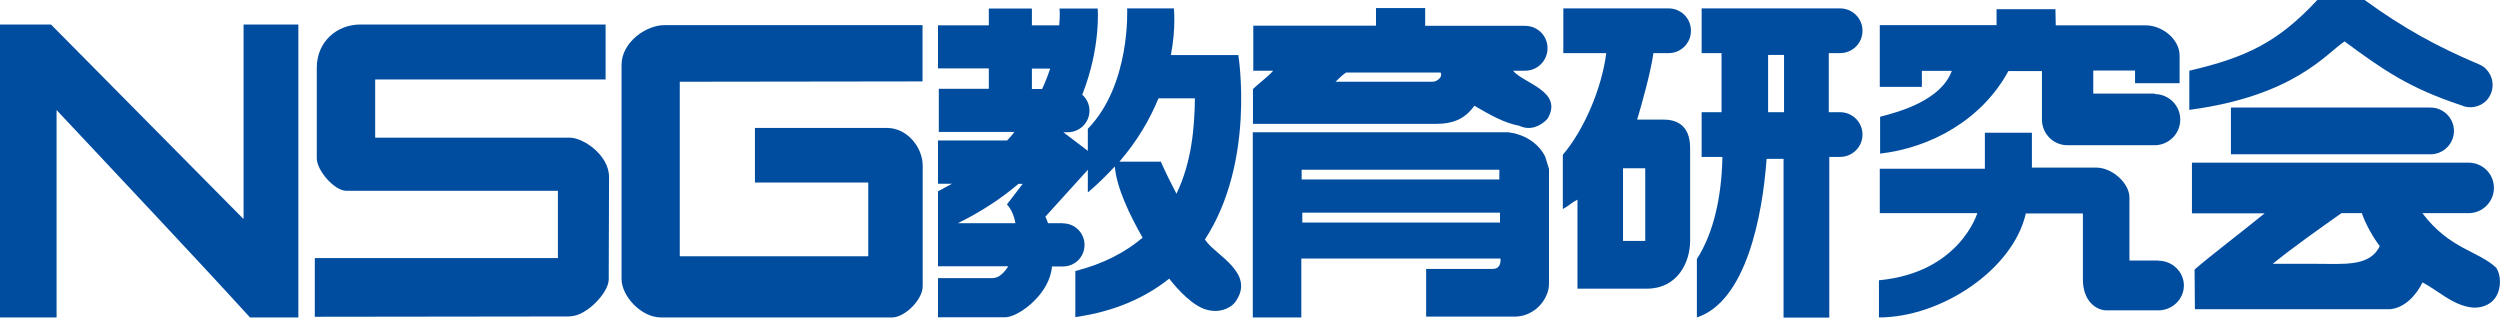
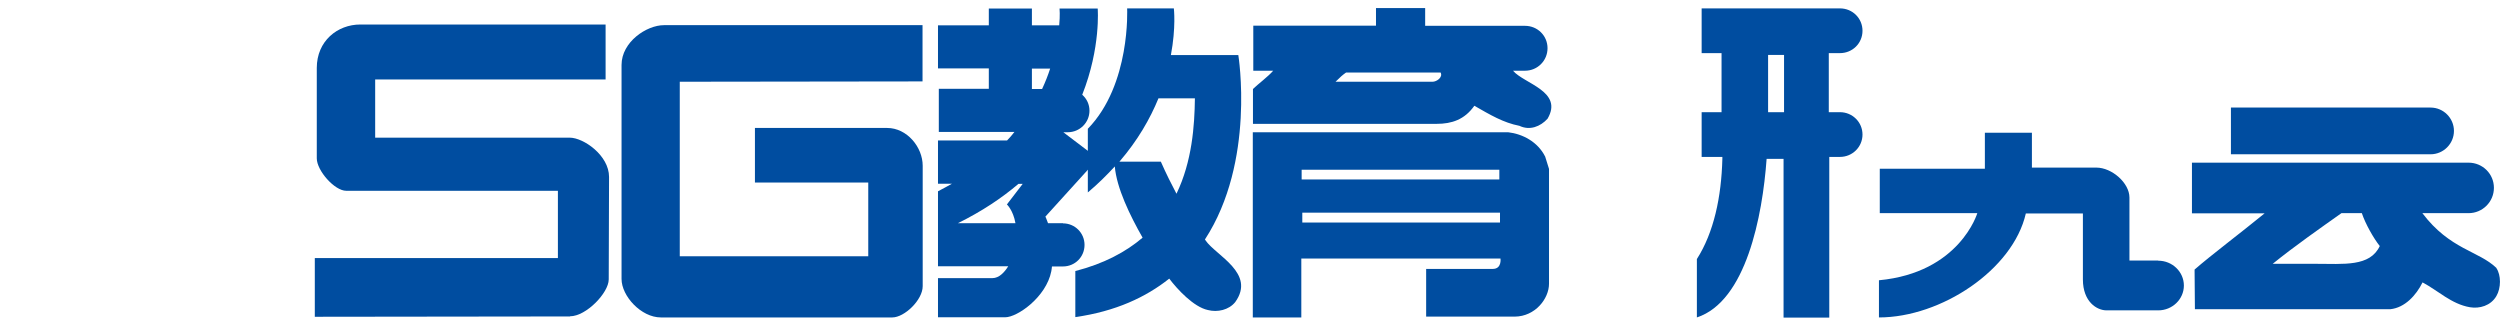
<svg xmlns="http://www.w3.org/2000/svg" id="_レイヤー_2" viewBox="0 0 152 20" width="152" height="20">
  <defs>
    <style>.cls-1{fill:#004da0;}</style>
  </defs>
  <g id="_レイヤー_1-2">
    <g>
      <path class="cls-1" d="m56.1,10.08c0-1.14-.96-2.3-2.16-2.3h-8.04v3.32h6.89s0,4.48,0,4.48h-11.46V4.97l14.76-.02V1.53h-15.72c-1.06,0-2.58,1.02-2.58,2.42v13.01c0,1.04,1.19,2.34,2.39,2.34h14.07c.74,0,1.85-1.06,1.85-1.9v-7.32Z" />
-       <path class="cls-1" d="m14.8,1.49h3.34v17.81h-2.94C11.54,15.29,7.11,10.61,3.44,6.69h0v12.61H0V1.49h3.1l11.69,11.81.02-.02V1.49Z" />
      <path class="cls-1" d="m34.66,19.24l-15.52.02v-3.57h14.78s0-4.09,0-4.09h-12.87c-.71,0-1.79-1.23-1.79-1.97v-5.5c0-1.63,1.25-2.64,2.65-2.64h14.91v3.34h-14.01v3.54s11.83,0,11.83,0c.83,0,2.39,1.07,2.39,2.39,0,2.59-.02,3.63-.02,6.23,0,.81-1.37,2.24-2.35,2.24Z" />
      <path class="cls-1" d="m93.94,9.51c-.45-.89-1.37-1.37-2.25-1.47h-15.52v11.26h2.95v-3.58h12.11s.09.63-.47.63h-4.05v2.9h5.39c1.24-.01,2.08-1.09,2.08-2v-6.98l-.24-.77Zm-14.8.81h12.02v.59h-12.02v-.59Zm.04,3.21v-.6h12.02v.6h-12.02Z" />
      <path class="cls-1" d="m91.99,4.3h.73c.76,0,1.37-.61,1.37-1.37s-.61-1.36-1.37-1.36h-6.07V.49h-2.99v1.07h-7.46s0,2.74,0,2.74h1.21c-.29.34-.93.82-1.23,1.11v2.12h11.17c.92,0,1.7-.26,2.29-1.1.96.55,1.76,1.03,2.74,1.22.63.3,1.27.05,1.71-.43.98-1.66-1.42-2.13-2.09-2.91Zm-4.89.67h-5.9c.29-.29.44-.42.64-.56h5.75c.15.29-.24.56-.49.56Z" />
-       <path class="cls-1" d="m101.16,7.27h-1.62c.32-1.09.8-2.78.99-4.04h.92c.75,0,1.36-.6,1.36-1.36s-.61-1.36-1.36-1.36h-6.4v2.72h2.61c-.27,2.14-1.35,4.67-2.64,6.18v3.3c.55-.31.46-.36.89-.57v5.41h4.23c1.82,0,2.62-1.56,2.62-2.92v-5.63c0-1.47-.92-1.73-1.62-1.73Zm-1.13,7.38h-1.35v-4.42h1.35v4.42Z" />
      <path class="cls-1" d="m111.87,6.82h-.68v-3.59s.68,0,.68,0c.76,0,1.37-.6,1.37-1.36s-.61-1.36-1.37-1.36h-8.41v2.72h1.21v3.59h-1.21v2.72h1.26v.12c-.06,2.32-.52,4.48-1.55,6.09v3.55c2.99-.98,3.99-6.16,4.24-9.64h1.03v9.65h2.78v-9.77s.65,0,.65,0c.76,0,1.37-.61,1.37-1.36s-.61-1.36-1.37-1.36Zm-3.4,0h-.97v-3.48h.97v3.48Z" />
-       <path class="cls-1" d="m131.02,5.69h-3.75v-1.4h2.54v.77h2.71v-1.68c0-.98-1.03-1.84-2.08-1.84h-5.45l-.02-.98h-3.58v.97h-7.1v3.75h2.56v-.97s1.82,0,1.82,0c-.66,1.78-3.12,2.47-4.36,2.79v2.24c3.07-.35,6.19-2.05,7.8-5.02h2.04v2.95c0,.86.69,1.56,1.55,1.56h5.3c.86,0,1.56-.7,1.56-1.56s-.7-1.55-1.56-1.55Z" />
      <path class="cls-1" d="m131.22,15.86v-.02h-1.75v-3.83c0-.89-1.07-1.82-2.01-1.82h-3.92v-2.12s-2.86,0-2.86,0v2.19s-6.39,0-6.39,0v2.7h5.93s-1.07,3.62-5.98,4.08v2.26c3.78,0,8.15-2.9,8.93-6.32h3.47v4.01c0,1.36.85,1.88,1.44,1.88h3.14c.86,0,1.56-.68,1.56-1.51s-.7-1.51-1.56-1.51Z" />
      <path class="cls-1" d="m64.63,13.57h-.91c-.09-.26-.16-.4-.16-.4l3.2-3.53-2.11-1.6h.27c.73,0,1.32-.59,1.32-1.31,0-.39-.17-.73-.44-.97,1.14-2.88.94-5.24.94-5.24h-2.32s.04.39-.02,1.02h-1.66V.52h-2.62v1.02h-3.09v2.62h3.09v1.24h-3.04v2.62h4.6c-.14.18-.28.35-.45.52h-4.2v2.63h.85c-.28.15-.55.31-.85.46v4.56h4.27c-.23.37-.56.72-.96.72h-3.31v2.38h4.09c.73,0,2.49-1.22,2.8-2.8.02-.1.03-.2.04-.29h.67c.73,0,1.31-.58,1.31-1.31s-.59-1.31-1.31-1.31Zm-1.89-8.16v-1.24h1.11c-.13.4-.29.81-.49,1.24h-.62Zm-.82,5.77h.26l-.96,1.25s.38.35.52,1.14h-3.5c1.46-.72,2.67-1.53,3.68-2.39Z" />
      <path class="cls-1" d="m73.31,14.63s-.02-.03-.05-.07c3.09-4.74,2.03-11.21,2.03-11.21h-4.1c.32-1.69.18-2.84.18-2.84h-2.84s.23,4.63-2.39,7.32v3.87c.62-.52,1.15-1.05,1.64-1.58.11,1.31.92,2.98,1.69,4.33-1.01.86-2.34,1.58-4.09,2.03v2.8c2.45-.35,4.29-1.21,5.71-2.34.49.65,1.49,1.73,2.35,1.91.58.15,1.27,0,1.66-.48,1.27-1.76-1.17-2.83-1.8-3.75Zm-2.88-8.65h2.22c-.02,1.66-.17,3.83-1.12,5.8-.3-.57-.63-1.22-.95-1.95h-2.52c1.12-1.3,1.87-2.62,2.37-3.84Z" />
      <path class="cls-1" d="m147.78,6.54h-12.14v2.84h12.14c.78,0,1.42-.64,1.42-1.42s-.64-1.42-1.42-1.42Z" />
-       <path class="cls-1" d="m151.17,4.21c-.13-.13-.28-.23-.45-.3h0c-2.58-1.09-4.61-2.21-6.95-3.91h-2.88c-2.4,2.59-4.36,3.5-7.78,4.3v2.38c6.43-.85,8.36-3.47,9.44-4.16,2.36,1.74,3.92,2.83,7.09,3.88.5.23,1.11.13,1.52-.27.52-.54.52-1.39,0-1.92Z" />
      <path class="cls-1" d="m151.78,16.29c-1.08-1.04-2.83-1.12-4.5-3.33h2.81c.85,0,1.54-.69,1.54-1.54s-.69-1.53-1.54-1.53h-16.82v3.08h4.42c-1.43,1.17-3.29,2.57-4.26,3.42l.02,2.41h11.88c.88-.09,1.57-.84,1.96-1.63.93.49,1.76,1.32,2.88,1.51.58.1,1.27-.09,1.61-.68.29-.49.29-1.27,0-1.7Zm-11.01-.25h-2.59c1.28-1.04,2.98-2.23,4.18-3.08h1.24c.21.64.72,1.54,1.09,2-.6,1.27-2.18,1.08-3.93,1.08Z" />
    </g>
  </g>
</svg>